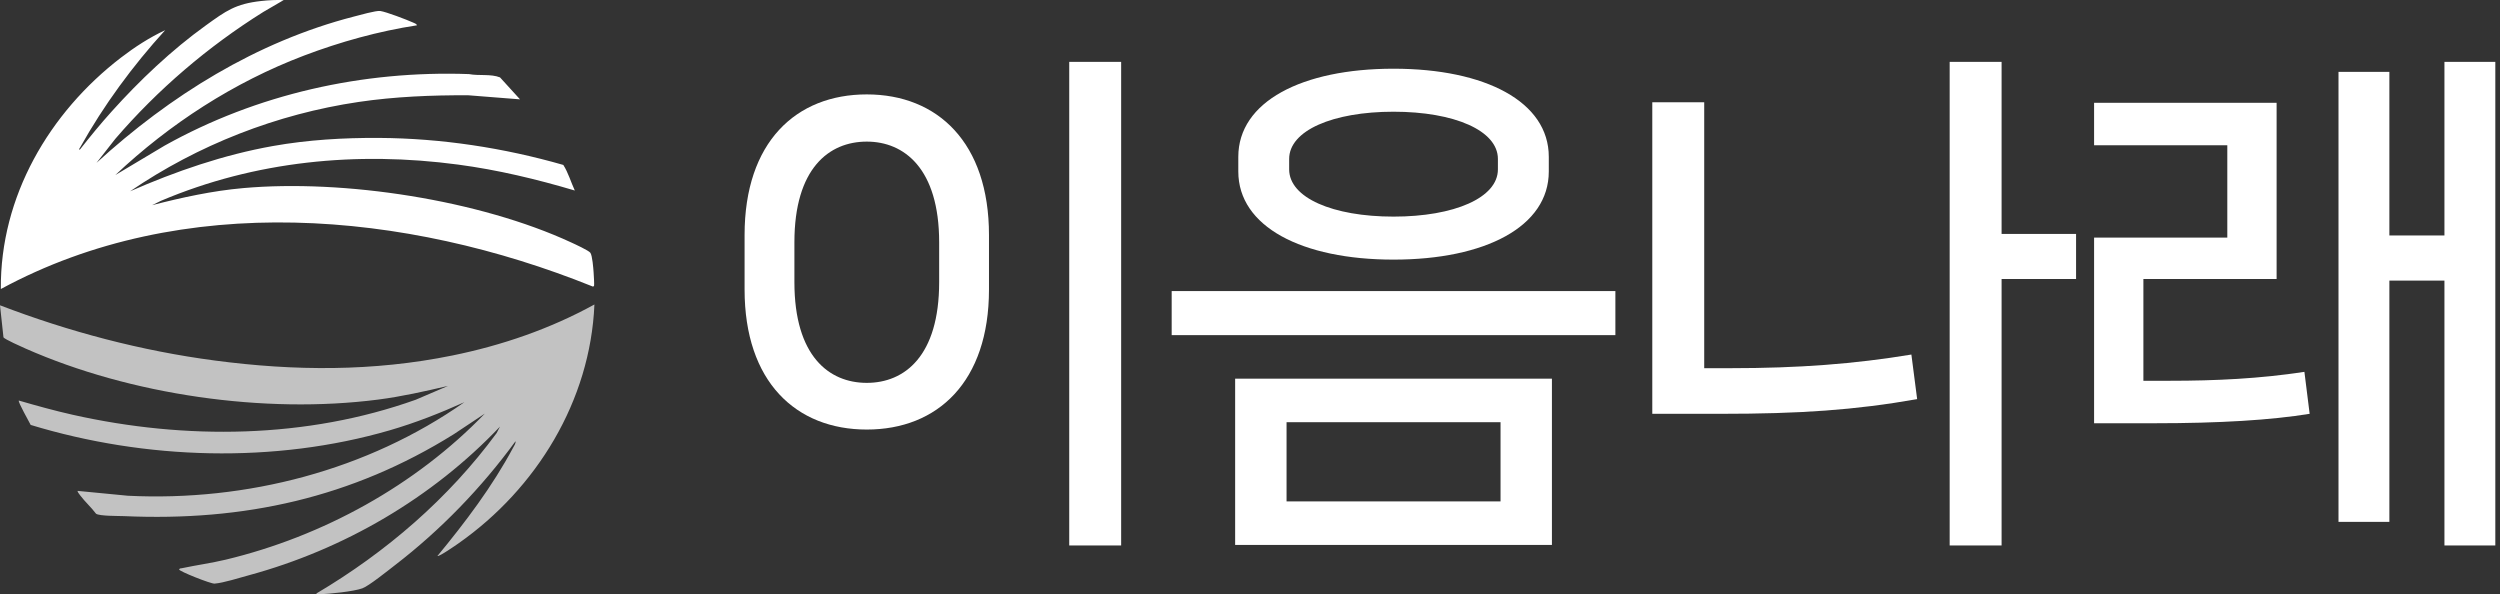
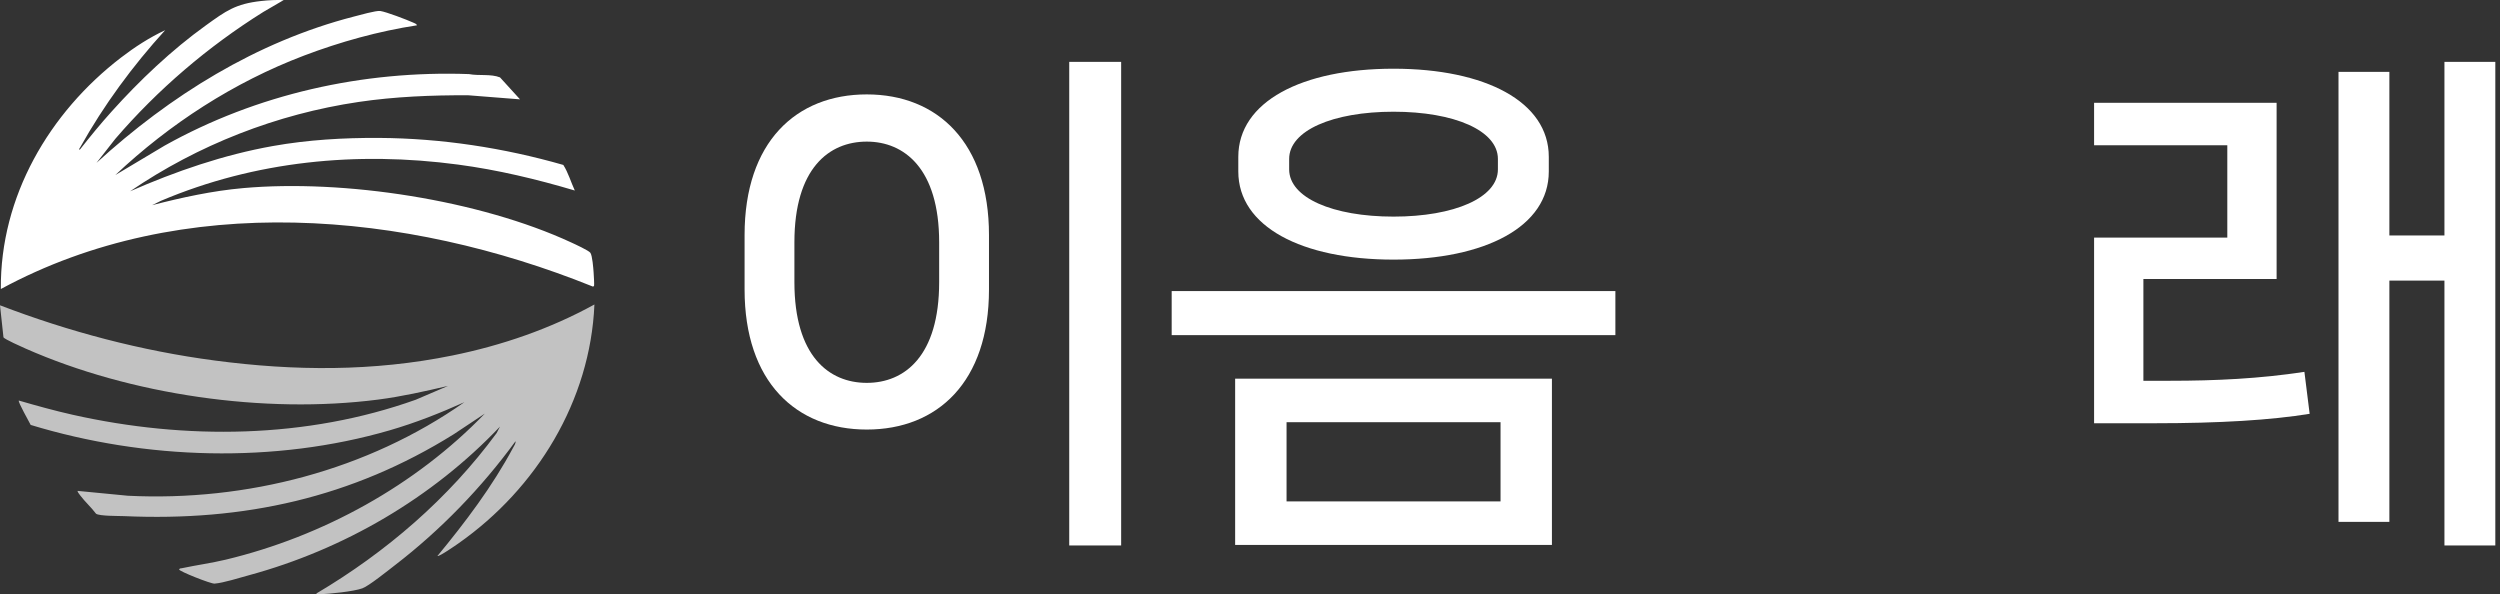
<svg xmlns="http://www.w3.org/2000/svg" width="143" height="34" viewBox="0 0 143 34" fill="none">
  <rect x="0" y="0" width="143" height="34" fill="#333333" stroke="none" />
  <g clip-path="url(#clip0_20_37)">
    <path d="M16.228 0.004L15.063 0.683C11.893 2.666 9.029 5.114 6.595 7.943L5.519 9.316C9.719 5.479 14.671 2.385 20.241 0.948C20.535 0.872 21.513 0.595 21.748 0.628C22.089 0.676 23.262 1.125 23.617 1.285C23.699 1.322 23.818 1.355 23.852 1.447C21.659 1.783 19.458 2.394 17.386 3.181C13.37 4.708 9.706 7.081 6.595 10.014L9.416 8.33C14.697 5.38 20.757 4.023 26.825 4.238C27.4 4.348 28.063 4.216 28.6 4.426L29.745 5.683L26.777 5.449C24.687 5.442 22.585 5.525 20.516 5.831C15.834 6.523 11.329 8.288 7.437 10.944C10.054 9.798 12.786 8.855 15.613 8.352C17.612 7.997 19.653 7.877 21.686 7.889C25.251 7.912 28.806 8.454 32.222 9.434C32.508 9.889 32.655 10.412 32.879 10.898C30.693 10.249 28.475 9.717 26.208 9.415C20.415 8.643 14.6 9.204 9.216 11.482L8.7 11.736C10.412 11.294 12.146 10.916 13.915 10.759C19.668 10.247 27.421 11.435 32.677 13.87C32.881 13.964 33.673 14.327 33.768 14.459C33.882 14.615 33.938 15.344 33.954 15.578C33.962 15.681 34 16.314 33.98 16.347C33.949 16.396 33.909 16.402 33.86 16.371C23.209 12.088 10.44 10.9 0.048 16.532C0.006 11.25 2.809 6.45 6.926 3.291C7.709 2.691 8.55 2.144 9.447 1.727C7.588 3.769 5.941 6.007 4.593 8.417C4.57 8.458 4.49 8.534 4.559 8.57C5.145 7.824 5.748 7.087 6.383 6.382C7.987 4.598 9.819 2.859 11.77 1.456C12.932 0.62 13.467 0.22 14.948 0.056C15.374 0.009 15.798 -0.01 16.228 0.004L16.228 0.004Z" fill="white" />
    <path d="M25.021 31.803C26.617 29.87 28.16 27.828 29.348 25.612C29.401 25.514 29.514 25.35 29.487 25.239C27.539 27.905 25.206 30.319 22.584 32.334C22.205 32.625 21.101 33.517 20.728 33.652C20.22 33.836 18.834 33.972 18.265 33.994C18.213 33.995 18.087 34.023 18.1 33.946C22.101 31.574 25.652 28.517 28.409 24.77L28.599 24.401C24.725 28.48 19.678 31.426 14.228 32.907C13.71 33.048 12.766 33.347 12.27 33.383C12.061 33.398 10.246 32.681 10.243 32.571C10.288 32.496 10.342 32.515 10.406 32.501C11.237 32.324 12.079 32.212 12.909 32.013C18.472 30.679 23.775 27.758 27.734 23.656L25.953 24.839C20.124 28.471 13.951 29.832 7.085 29.522C6.781 29.509 5.684 29.526 5.493 29.384C5.216 29.015 4.862 28.702 4.585 28.334C4.553 28.291 4.406 28.111 4.443 28.079L7.32 28.357C14.102 28.691 21.022 26.898 26.565 23.004C25.18 23.626 23.769 24.184 22.309 24.609C15.7 26.532 8.317 26.302 1.755 24.306C1.674 24.135 1.011 22.978 1.076 22.911C2.096 23.207 3.124 23.493 4.162 23.726C10.616 25.173 17.524 25.097 23.783 22.864L25.629 22.073C24.304 22.382 22.978 22.683 21.624 22.857C15.125 23.695 7.459 22.586 1.465 19.939C1.274 19.854 0.243 19.399 0.198 19.292L0 17.463C3.952 18.976 8.075 20.066 12.284 20.622C16.845 21.226 21.352 21.255 25.872 20.335C28.708 19.758 31.47 18.81 34.001 17.416C33.767 22.925 30.694 27.942 26.232 31.076C26.094 31.174 25.099 31.865 25.021 31.802L25.021 31.803Z" fill="white" fill-opacity="0.7" />
  </g>
  <path d="M142.732 3.54V31.2H139.822V16.05H136.672V29.85H133.762V4.11H136.672V13.47H139.822V3.54H142.732ZM123.232 24.21H119.782V13.59H127.402V8.31H119.782V5.88H130.222V15.96H122.602V21.78H124.132C126.742 21.78 129.262 21.66 131.812 21.27L132.112 23.67C129.892 24.03 126.982 24.21 123.232 24.21Z" fill="white" />
-   <path d="M118.751 13.38V15.96H114.491V31.2H111.521V3.54H114.491V13.38H118.751ZM97.481 5.85V21.06H98.981C102.881 21.06 106.061 20.82 109.331 20.28L109.661 22.83C106.091 23.46 102.941 23.67 98.441 23.67H94.511V5.85H97.481Z" fill="white" />
  <path d="M88.77 21.66V31.17H70.65V21.66H88.77ZM85.831 28.68V24.15H73.591V28.68H85.831ZM67.02 16.65H92.4V19.17H67.02V16.65ZM79.71 3.93C84.96 3.93 88.591 5.82 88.591 8.97V9.81C88.591 12.96 84.96 14.85 79.71 14.85C74.46 14.85 70.831 12.96 70.831 9.81V8.97C70.831 5.82 74.46 3.93 79.71 3.93ZM79.71 12.39C83.191 12.39 85.68 11.31 85.68 9.69V9.09C85.68 7.47 83.191 6.39 79.71 6.39C76.231 6.39 73.74 7.47 73.74 9.09V9.69C73.74 11.31 76.231 12.39 79.71 12.39Z" fill="white" />
  <path d="M64.13 31.2H61.16V3.54H64.13V31.2ZM49.58 5.4C53.63 5.4 56.57 8.16 56.57 13.44V16.56C56.57 21.84 53.63 24.57 49.58 24.57C45.53 24.57 42.59 21.84 42.59 16.56V13.44C42.59 8.13 45.53 5.4 49.58 5.4ZM49.58 21.9C51.74 21.9 53.72 20.37 53.72 16.14V13.86C53.72 9.63 51.71 8.1 49.58 8.1C47.42 8.1 45.44 9.63 45.44 13.86V16.14C45.44 20.37 47.42 21.9 49.58 21.9Z" fill="white" />
  <defs>
    <clipPath id="clip0_20_37">
      <rect width="34" height="34" fill="white" />
    </clipPath>
  </defs>
</svg>